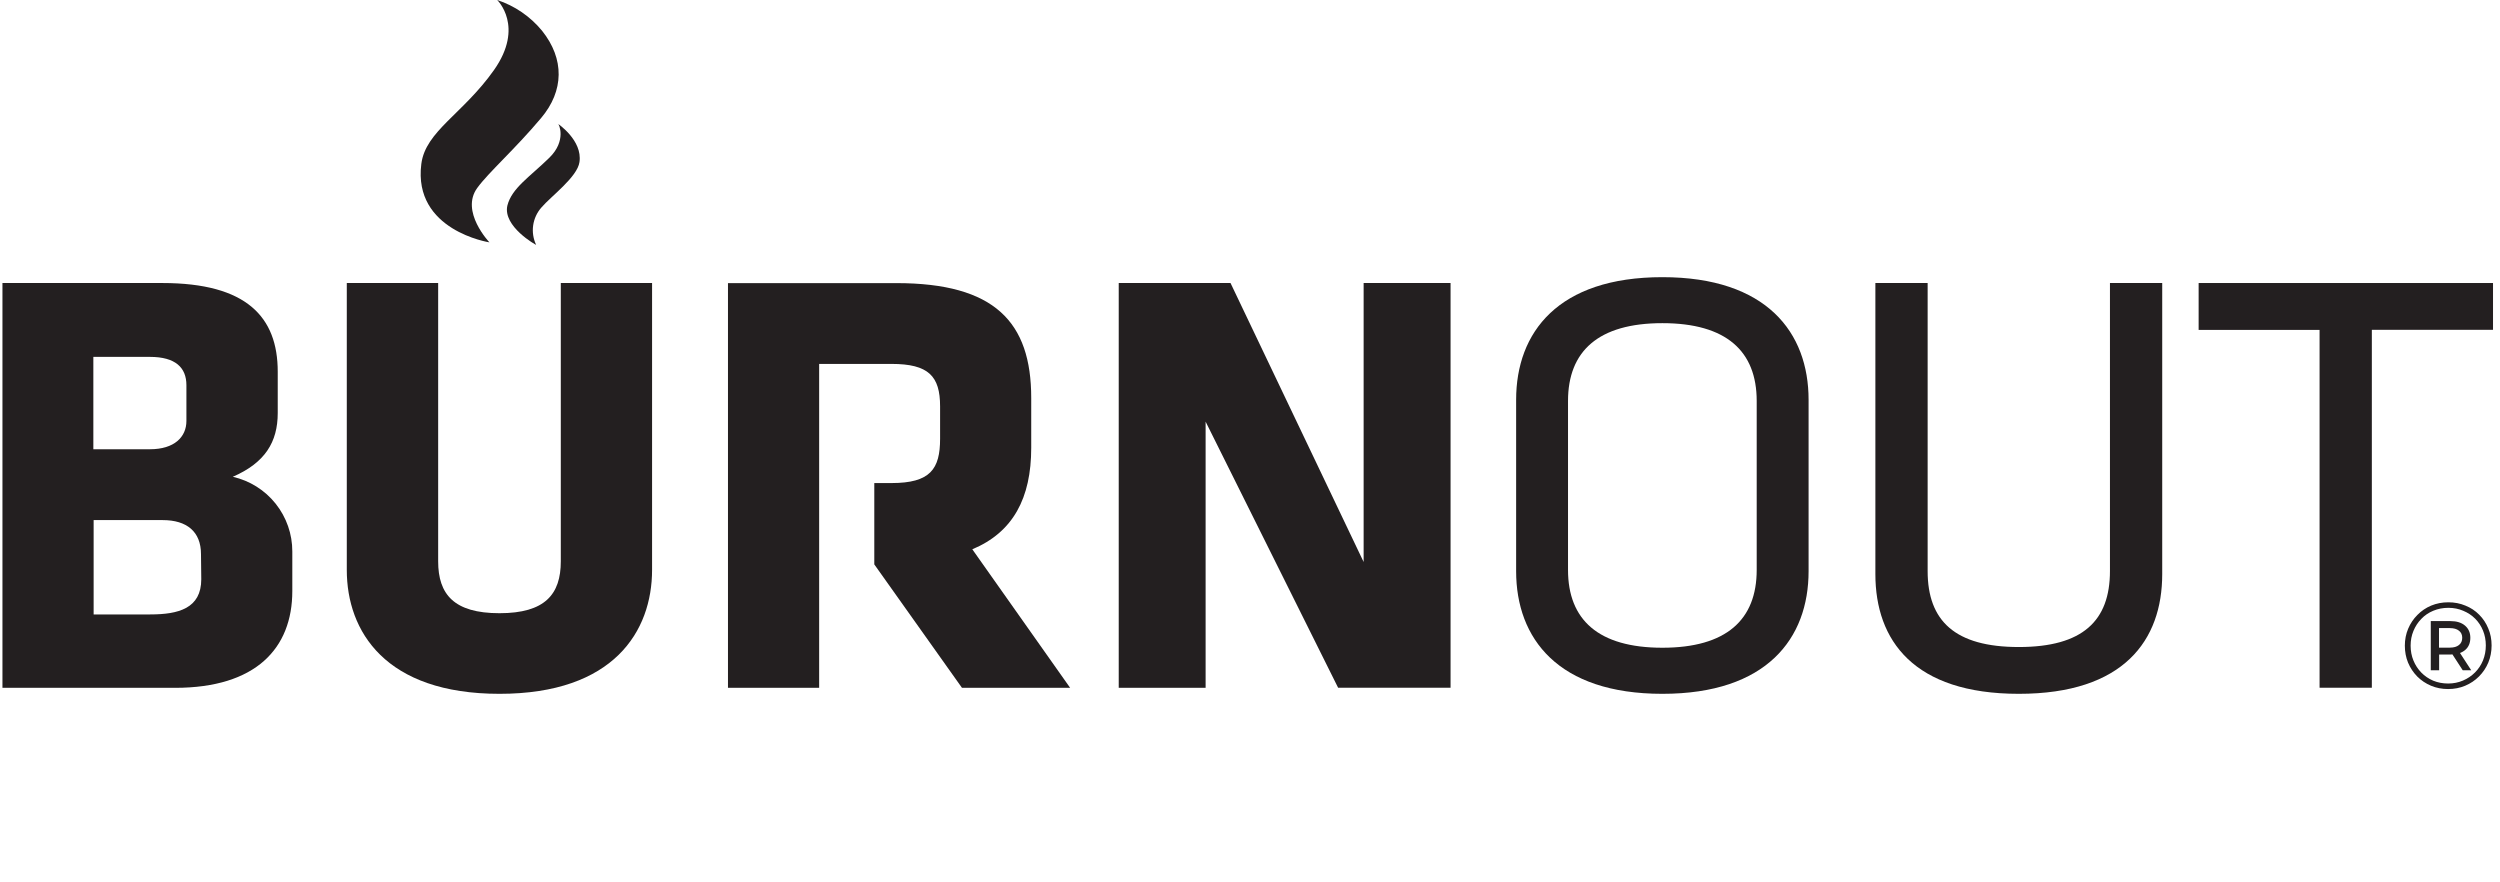
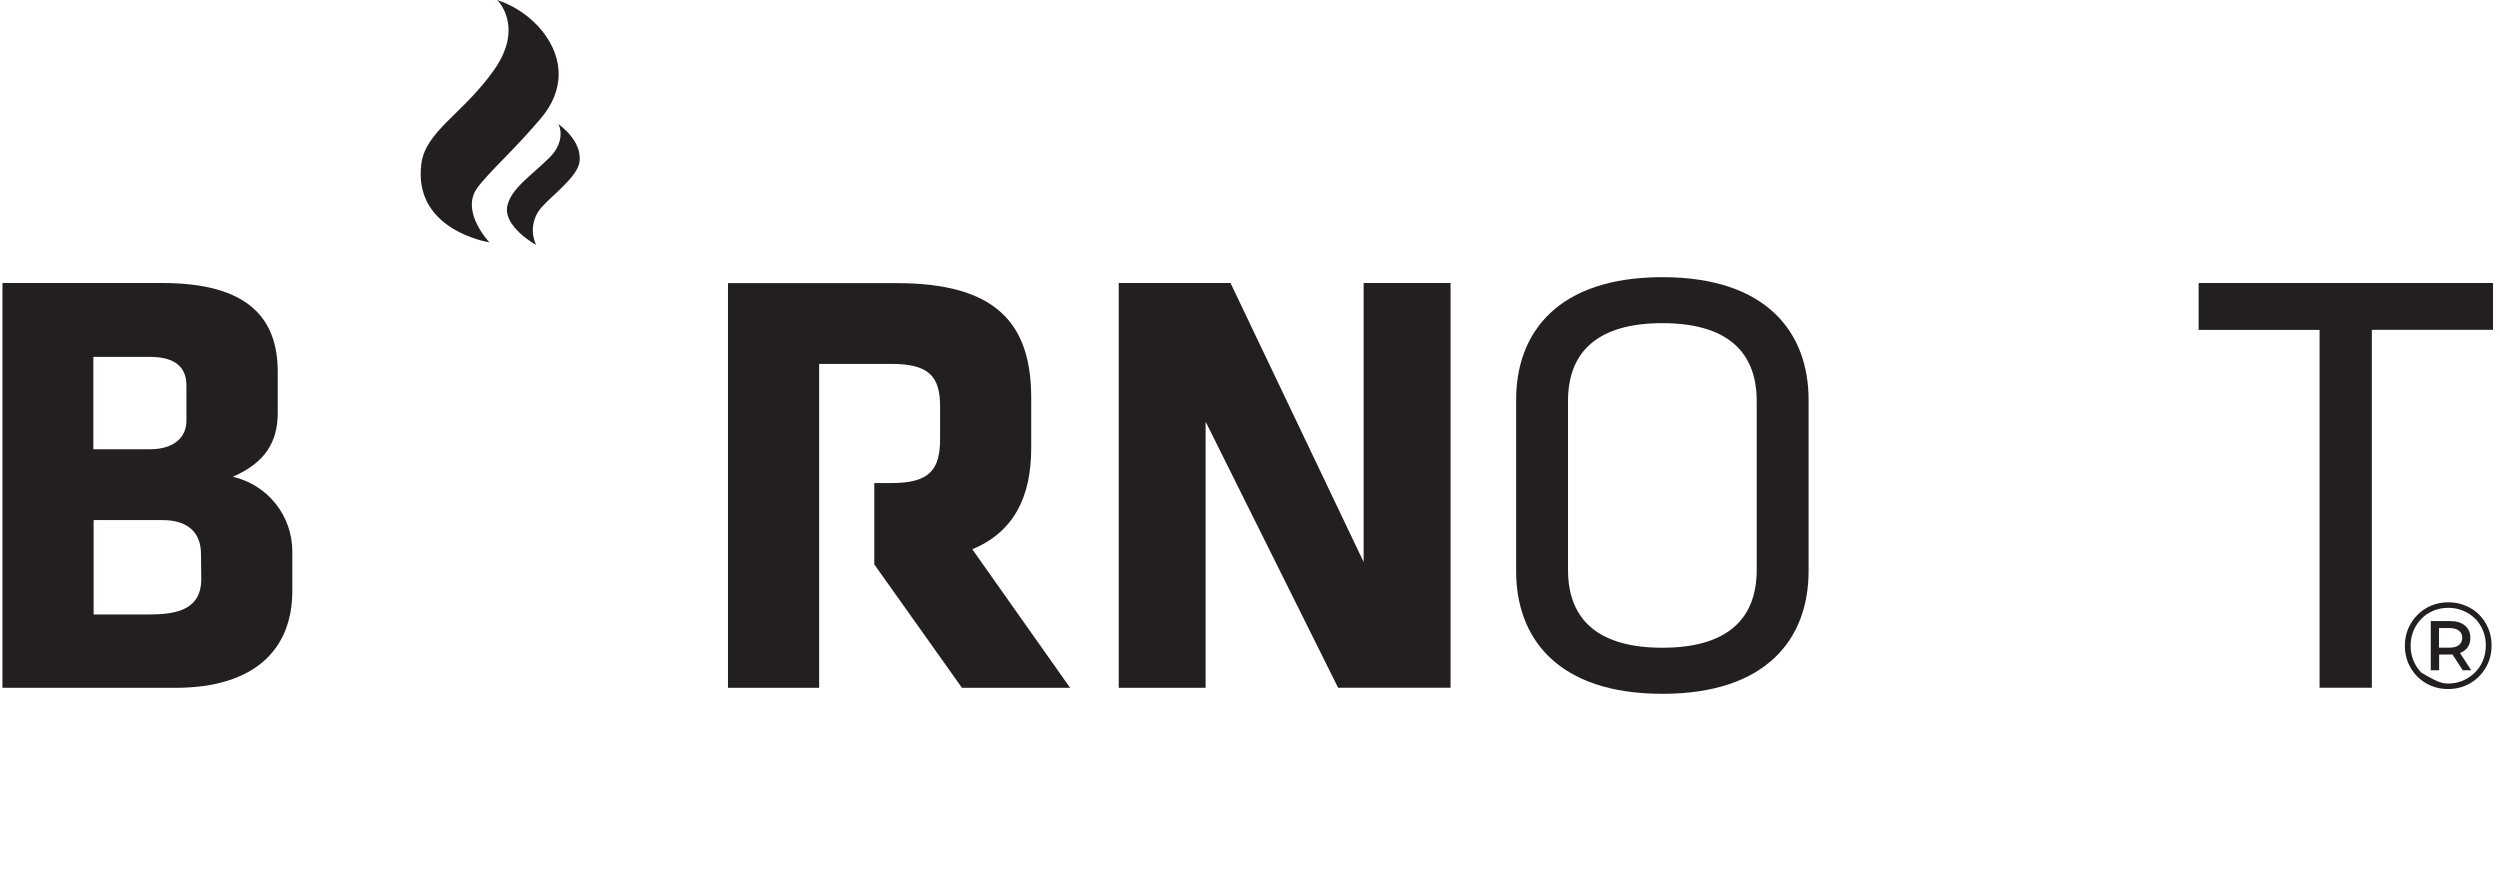
<svg xmlns="http://www.w3.org/2000/svg" width="530" height="187" viewBox="0 0 530 187" fill="none">
  <g clip-path="url(#clip0_869_4049)">
    <path d="M105.4 0C105.4 0 111.26 5.59 104.72 14.86C98.18 24.13 90.2 27.8 89.32 34.76C87.52 48.89 103.76 51.38 103.76 51.38C103.76 51.38 97.52 44.84 101.18 39.84C103.58 36.54 109.11 31.69 114.71 25.03C119.58 19.26 119.71 12.51 114.9 6.5C112.41 3.48 109.117 1.227 105.4 0Z" fill="#231F20" />
    <path d="M118.28 26.24C118.52 26.24 120.14 29.82 116.49 33.41C112.34 37.49 108.49 39.86 107.56 43.59C106.56 48.02 113.68 51.98 113.66 51.91C113.051 50.627 112.832 49.194 113.029 47.789C113.227 46.383 113.832 45.066 114.77 44C116.77 41.64 122.41 37.54 122.85 34.35C123.52 29.75 118.28 26.24 118.28 26.24Z" fill="#231F20" />
    <path d="M37.11 145.82H0.52V60H34.4C52.31 60 58.88 67.21 58.88 78.81V87.55C58.88 93.73 56.18 98.11 49.35 101.08C52.94 101.894 56.147 103.906 58.44 106.785C60.734 109.664 61.979 113.239 61.97 116.92V125.3C61.97 137.45 54.24 145.82 37.11 145.82ZM39.52 81.66C39.52 77.93 37.2 75.66 31.79 75.66H19.79V95.24H31.79C36.94 95.24 39.52 92.66 39.52 89.24V81.66ZM42.61 117.48C42.61 112.71 39.61 110.26 34.49 110.26H19.85V130.26H31.85C37.85 130.26 42.67 128.98 42.67 122.79L42.61 117.48Z" fill="#231F20" />
-     <path d="M138.24 60V120.81C138.24 133.81 130.12 147.09 105.9 147.09C81.68 147.09 73.52 133.84 73.52 120.83V60H92.89V119C92.89 126 96.24 130 105.89 130C115.54 130 118.89 126 118.89 119V60H138.24Z" fill="#231F20" />
    <path d="M255.59 89.39V145.82H237.17V60H260.87L289.09 119.14V60H307.52V145.8H283.68L255.59 89.39Z" fill="#231F20" />
    <path d="M383.42 121.09C383.42 135.39 374.53 147.09 352.42 147.09C330.31 147.09 321.42 135.37 321.42 121.09V84.76C321.42 70.45 330.31 58.76 352.42 58.76C374.53 58.76 383.42 70.48 383.42 84.76V121.09ZM332.42 120.83C332.42 131.39 338.86 137.32 352.42 137.32C365.98 137.32 372.42 131.39 372.42 120.83V85C372.42 74.44 365.98 68.51 352.42 68.51C338.86 68.51 332.42 74.44 332.42 85V120.83Z" fill="#231F20" />
-     <path d="M458.39 60V121.71C458.39 135.71 450.28 147.09 427.99 147.09C405.7 147.09 397.58 135.75 397.58 121.71V60H408.66V121.07C408.66 131.63 414.46 137.17 427.99 137.17C441.52 137.17 447.31 131.63 447.31 121.07V60H458.39Z" fill="#231F20" />
    <path d="M491.75 69.94H466.11V60H528.52V69.92H502.83V145.8H491.75V69.94Z" fill="#231F20" />
    <path d="M226.87 145.82L206.13 116.45C214.76 112.84 218.62 105.63 218.62 94.93V84.37C218.62 68.27 210.89 60.02 190.02 60.02H154.33V145.82H173.66V119.16V102.41V77.15H188.99C196.85 77.15 199.3 79.73 199.3 86.15V93C199.3 99.44 197.24 102.41 188.99 102.41H185.35V119.65L203.94 145.82H226.87Z" fill="#231F20" />
-     <path d="M518.997 146.078C517.695 146.078 516.488 145.844 515.376 145.375C514.265 144.906 513.292 144.255 512.458 143.421C511.625 142.57 510.974 141.589 510.505 140.477C510.053 139.366 509.827 138.168 509.827 136.882C509.827 135.597 510.062 134.399 510.531 133.287C511 132.176 511.651 131.203 512.485 130.37C513.318 129.519 514.291 128.859 515.402 128.39C516.531 127.921 517.747 127.687 519.049 127.687C520.352 127.687 521.559 127.921 522.67 128.39C523.799 128.842 524.772 129.484 525.588 130.318C526.421 131.151 527.064 132.124 527.516 133.235C527.984 134.329 528.219 135.528 528.219 136.83C528.219 138.133 527.984 139.348 527.516 140.477C527.047 141.589 526.387 142.57 525.536 143.421C524.702 144.255 523.73 144.906 522.618 145.375C521.507 145.844 520.3 146.078 518.997 146.078ZM522.097 142.092L519.492 138.081H521.29L523.895 142.092H522.097ZM518.997 144.906C520.126 144.906 521.177 144.697 522.149 144.281C523.122 143.864 523.973 143.291 524.702 142.561C525.432 141.832 525.996 140.981 526.395 140.008C526.795 139.019 526.995 137.959 526.995 136.83C526.995 135.701 526.795 134.651 526.395 133.678C525.996 132.706 525.44 131.863 524.728 131.151C524.016 130.439 523.174 129.884 522.201 129.484C521.246 129.067 520.195 128.859 519.049 128.859C517.903 128.859 516.835 129.067 515.845 129.484C514.872 129.884 514.03 130.457 513.318 131.203C512.606 131.933 512.05 132.784 511.651 133.756C511.251 134.712 511.052 135.754 511.052 136.882C511.052 138.011 511.251 139.062 511.651 140.034C512.05 141.007 512.606 141.858 513.318 142.587C514.03 143.317 514.872 143.89 515.845 144.307C516.818 144.706 517.868 144.906 518.997 144.906ZM515.324 142.092V131.672H519.492C520.812 131.672 521.845 131.994 522.592 132.636C523.339 133.279 523.712 134.138 523.712 135.215C523.712 136.327 523.339 137.195 522.592 137.82C521.845 138.445 520.812 138.758 519.492 138.758H517.095V142.092H515.324ZM517.069 137.299H519.362C520.195 137.299 520.838 137.117 521.29 136.752C521.758 136.387 521.993 135.875 521.993 135.215C521.993 134.555 521.758 134.052 521.29 133.704C520.838 133.34 520.195 133.157 519.362 133.157H517.069V137.299Z" fill="#231F20" />
+     <path d="M518.997 146.078C517.695 146.078 516.488 145.844 515.376 145.375C514.265 144.906 513.292 144.255 512.458 143.421C511.625 142.57 510.974 141.589 510.505 140.477C510.053 139.366 509.827 138.168 509.827 136.882C509.827 135.597 510.062 134.399 510.531 133.287C511 132.176 511.651 131.203 512.485 130.37C513.318 129.519 514.291 128.859 515.402 128.39C516.531 127.921 517.747 127.687 519.049 127.687C520.352 127.687 521.559 127.921 522.67 128.39C523.799 128.842 524.772 129.484 525.588 130.318C526.421 131.151 527.064 132.124 527.516 133.235C527.984 134.329 528.219 135.528 528.219 136.83C528.219 138.133 527.984 139.348 527.516 140.477C527.047 141.589 526.387 142.57 525.536 143.421C524.702 144.255 523.73 144.906 522.618 145.375C521.507 145.844 520.3 146.078 518.997 146.078ZM522.097 142.092L519.492 138.081H521.29L523.895 142.092H522.097ZM518.997 144.906C520.126 144.906 521.177 144.697 522.149 144.281C523.122 143.864 523.973 143.291 524.702 142.561C525.432 141.832 525.996 140.981 526.395 140.008C526.795 139.019 526.995 137.959 526.995 136.83C526.995 135.701 526.795 134.651 526.395 133.678C525.996 132.706 525.44 131.863 524.728 131.151C524.016 130.439 523.174 129.884 522.201 129.484C521.246 129.067 520.195 128.859 519.049 128.859C517.903 128.859 516.835 129.067 515.845 129.484C514.872 129.884 514.03 130.457 513.318 131.203C512.606 131.933 512.05 132.784 511.651 133.756C511.251 134.712 511.052 135.754 511.052 136.882C511.052 138.011 511.251 139.062 511.651 140.034C512.05 141.007 512.606 141.858 513.318 142.587C516.818 144.706 517.868 144.906 518.997 144.906ZM515.324 142.092V131.672H519.492C520.812 131.672 521.845 131.994 522.592 132.636C523.339 133.279 523.712 134.138 523.712 135.215C523.712 136.327 523.339 137.195 522.592 137.82C521.845 138.445 520.812 138.758 519.492 138.758H517.095V142.092H515.324ZM517.069 137.299H519.362C520.195 137.299 520.838 137.117 521.29 136.752C521.758 136.387 521.993 135.875 521.993 135.215C521.993 134.555 521.758 134.052 521.29 133.704C520.838 133.34 520.195 133.157 519.362 133.157H517.069V137.299Z" fill="#231F20" />
  </g>
  <defs>
    <clipPath id="clip0_869_4049">
      <rect width="529.26" height="186.48" fill="white" transform="translate(0.52)" />
    </clipPath>
  </defs>
</svg>